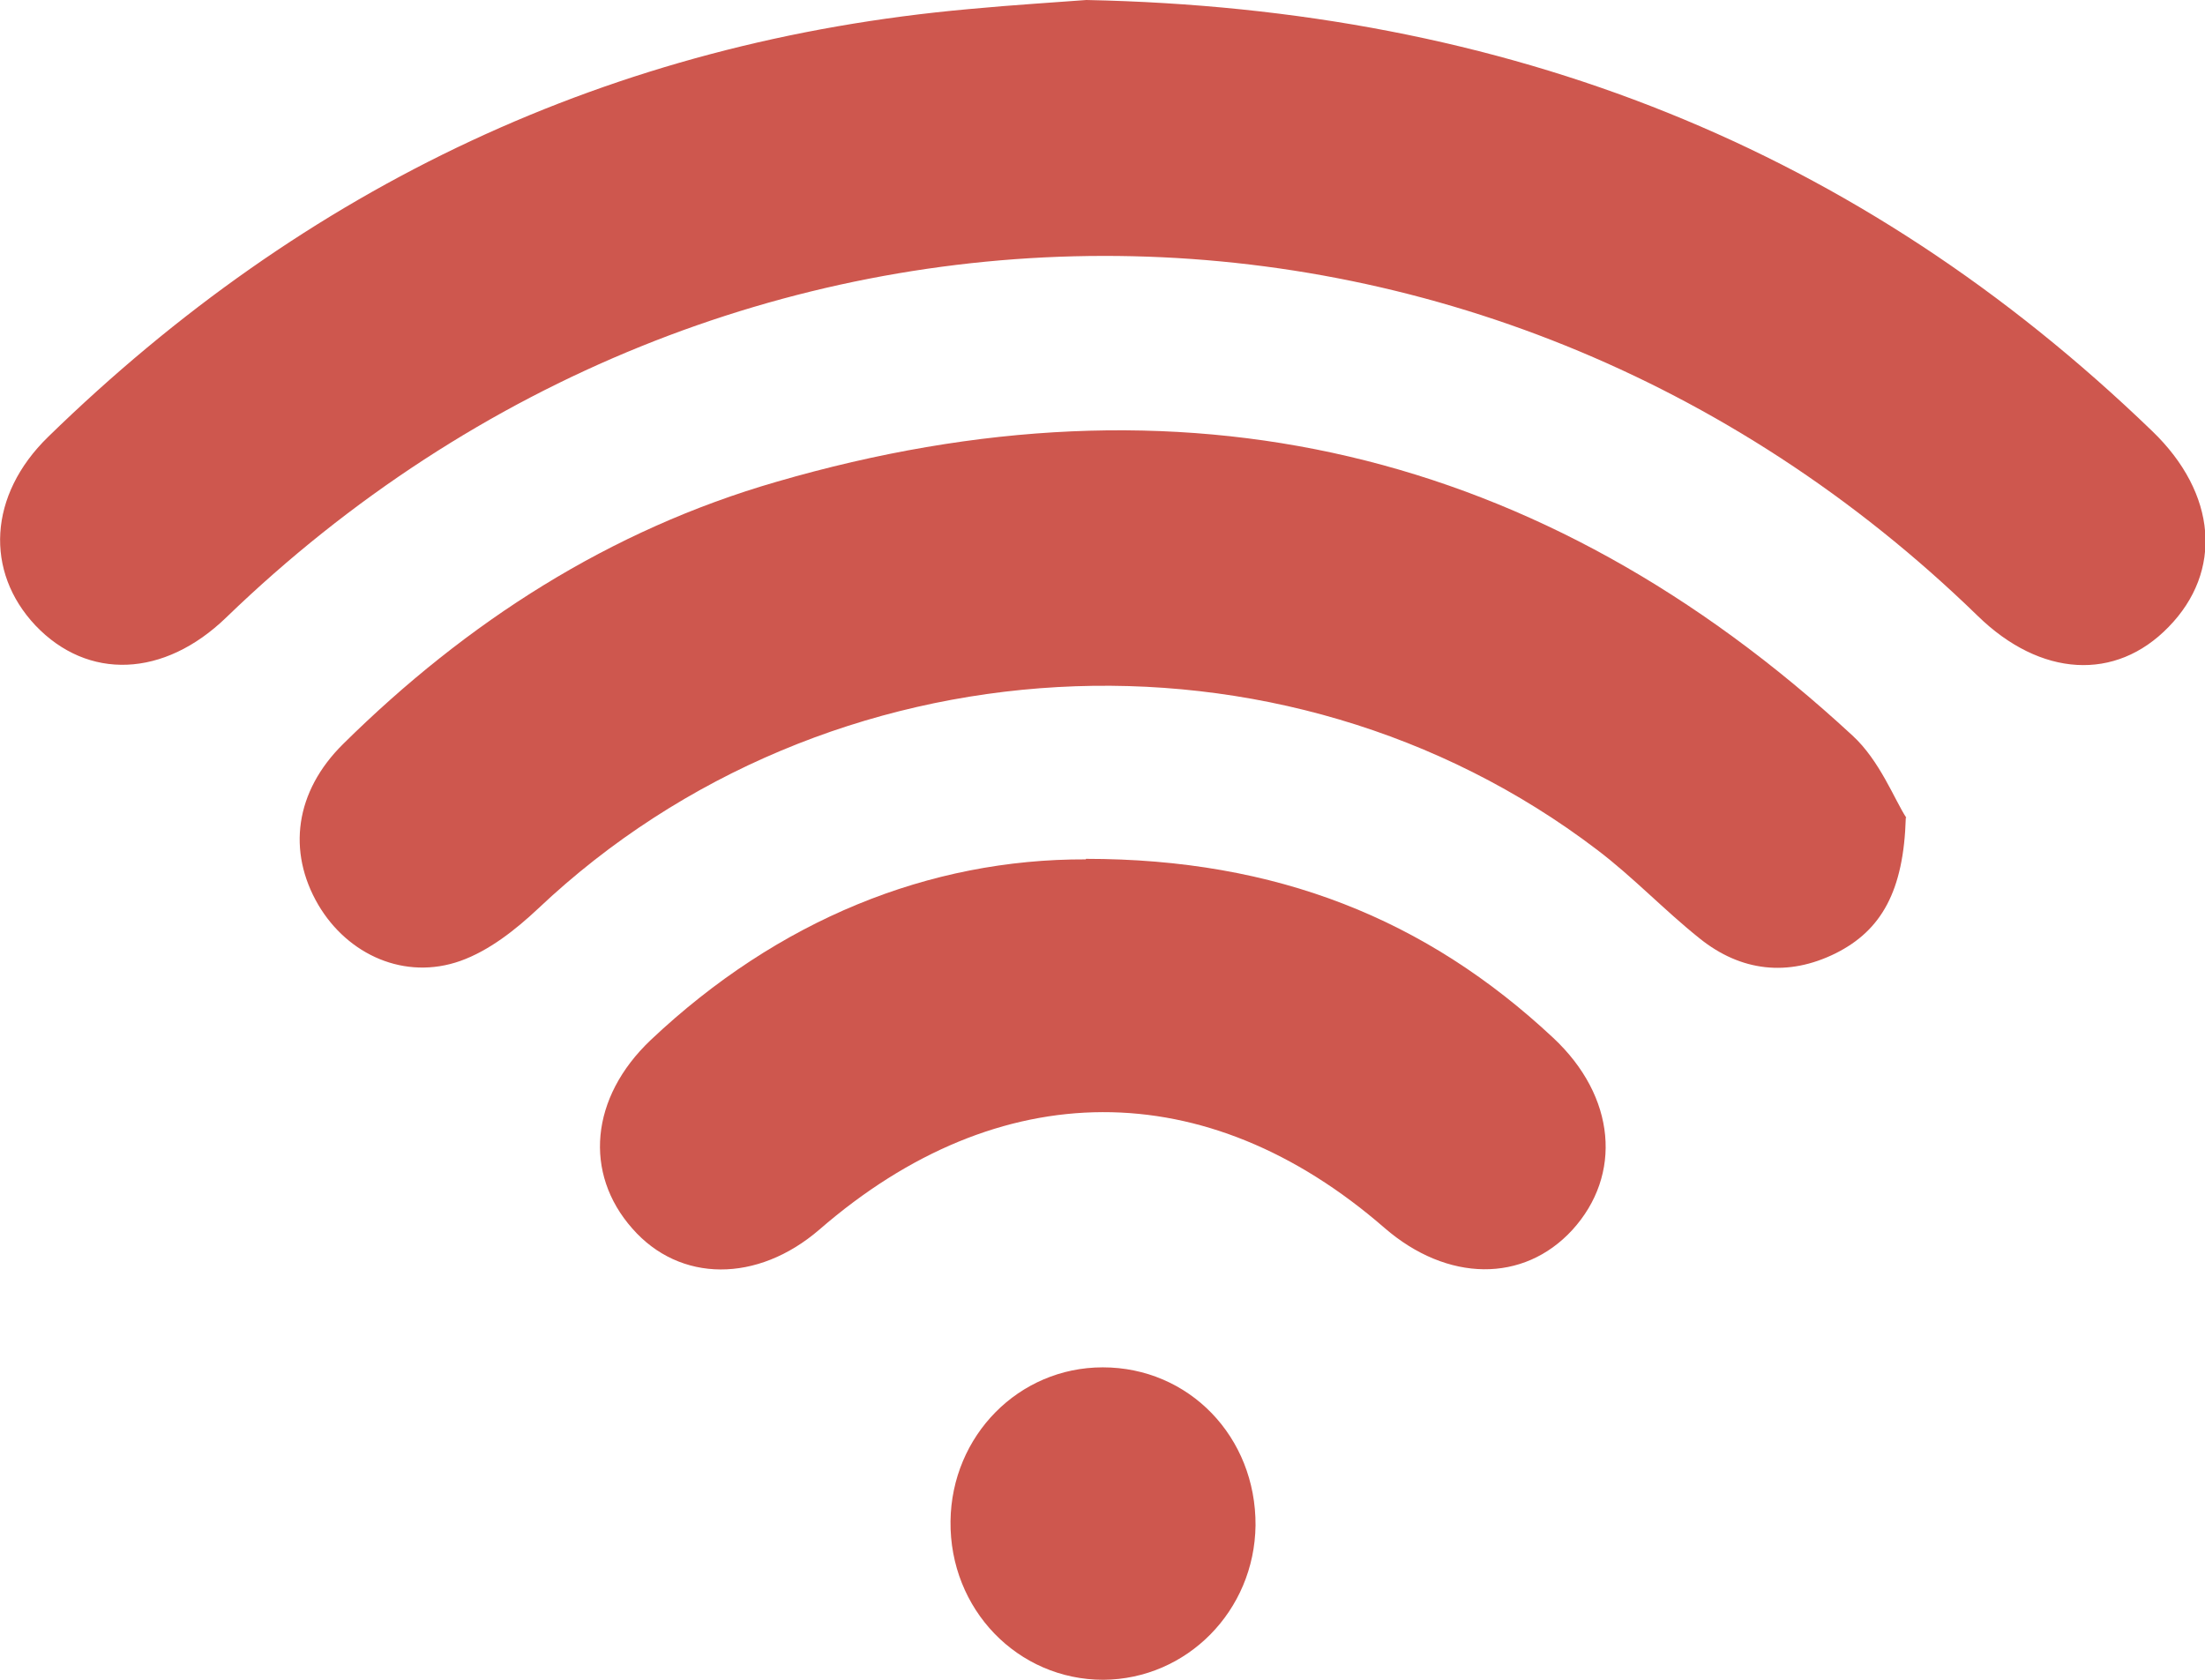
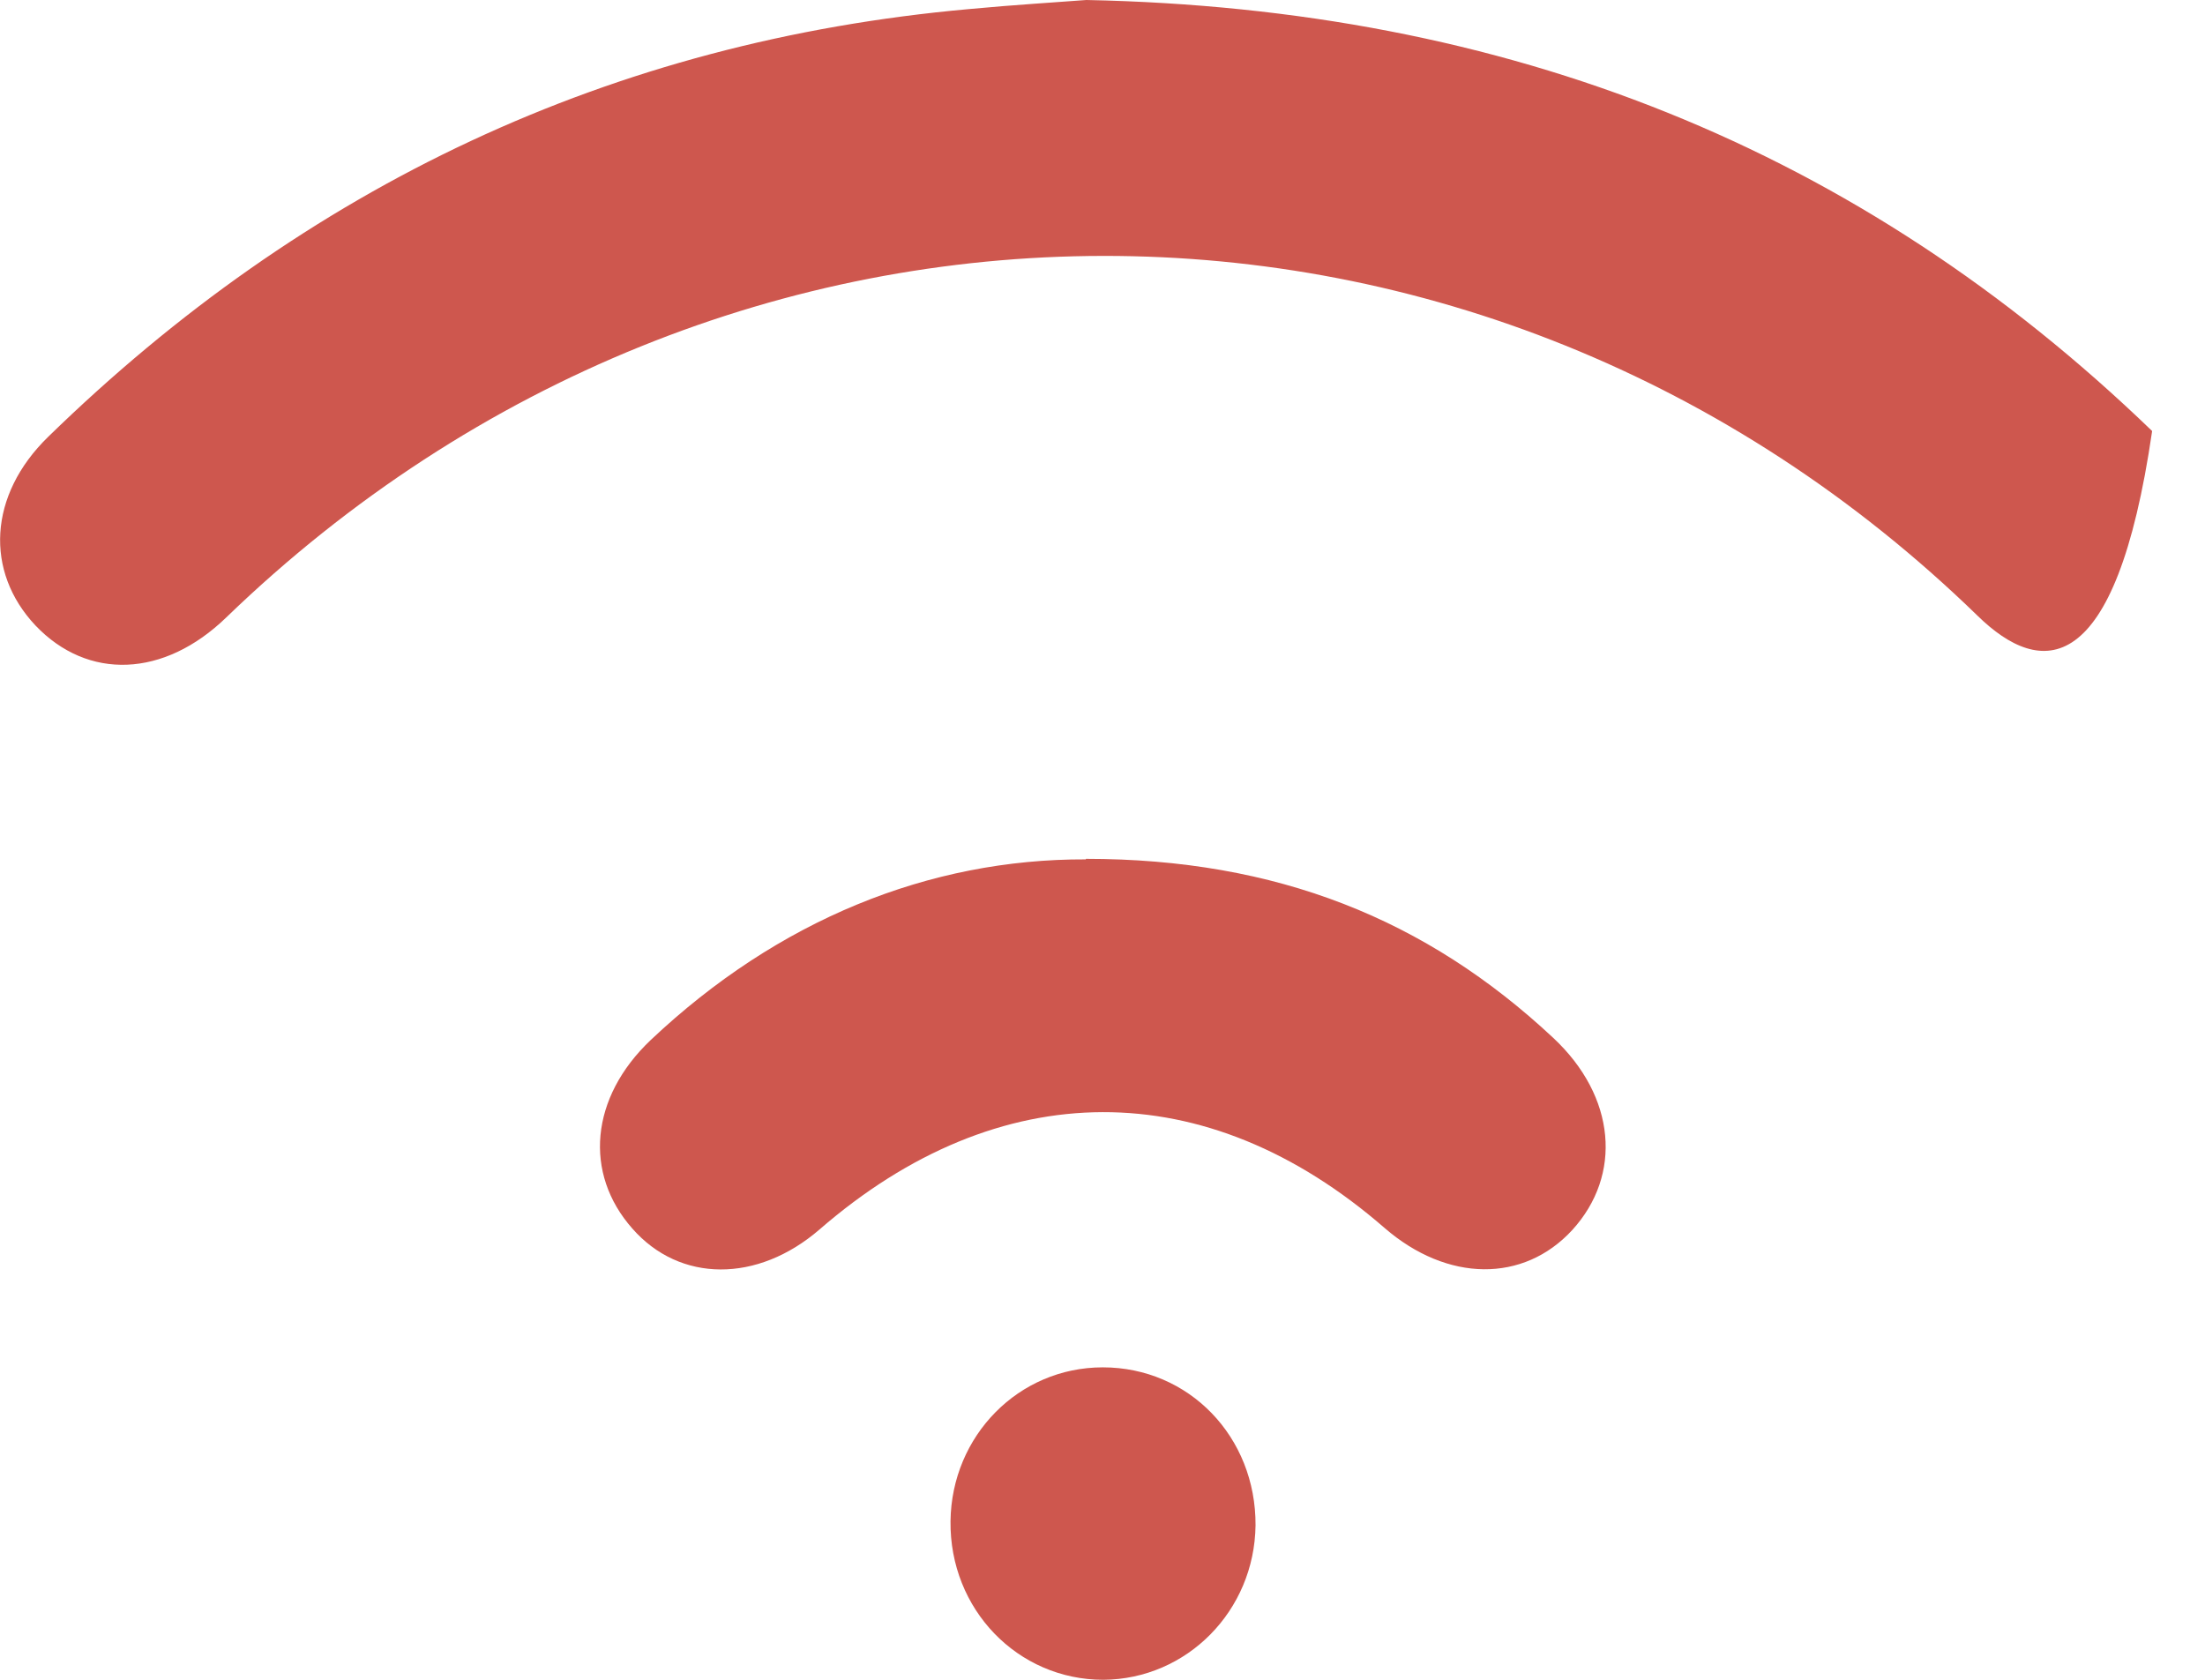
<svg xmlns="http://www.w3.org/2000/svg" width="42" height="32" viewBox="0 0 42 32" fill="none">
  <g clip-path="url(#clip0_429_274)">
-     <path d="M20.693 0C28.718 0.163 35.404 2.818 40.993 8.211C42.232 9.402 42.342 10.887 41.305 11.945C40.298 12.983 38.868 12.902 37.67 11.732C28.255 2.574 13.795 2.595 4.31 11.762C3.122 12.912 1.672 12.963 0.675 11.915C-0.292 10.887 -0.222 9.432 0.916 8.323C5.82 3.541 11.65 0.783 18.457 0.173C19.313 0.092 20.169 0.041 20.693 0Z" fill="#CE574E" />
-     <path d="M36.301 15.578C36.261 16.972 35.838 17.725 34.962 18.162C34.055 18.61 33.159 18.508 32.374 17.877C31.699 17.338 31.105 16.707 30.42 16.188C24.419 11.62 15.739 12.118 10.251 17.308C9.818 17.715 9.314 18.111 8.771 18.305C7.713 18.681 6.626 18.193 6.062 17.236C5.468 16.219 5.619 15.079 6.535 14.174C8.892 11.844 11.62 10.094 14.792 9.178C22.495 6.939 29.353 8.527 35.284 14.011C35.807 14.489 36.089 15.242 36.311 15.578H36.301Z" fill="#CE574E" />
+     <path d="M20.693 0C28.718 0.163 35.404 2.818 40.993 8.211C40.298 12.983 38.868 12.902 37.67 11.732C28.255 2.574 13.795 2.595 4.31 11.762C3.122 12.912 1.672 12.963 0.675 11.915C-0.292 10.887 -0.222 9.432 0.916 8.323C5.82 3.541 11.65 0.783 18.457 0.173C19.313 0.092 20.169 0.041 20.693 0Z" fill="#CE574E" />
    <path d="M20.683 16.361C24.318 16.361 27.168 17.511 29.584 19.77C30.783 20.889 30.904 22.385 29.947 23.433C29.02 24.44 27.57 24.43 26.372 23.392C22.979 20.441 19.032 20.451 15.608 23.423C14.43 24.44 12.95 24.44 12.043 23.402C11.117 22.354 11.238 20.909 12.396 19.811C14.822 17.521 17.702 16.361 20.683 16.371V16.361Z" fill="#CE574E" />
    <path d="M18.105 28.978C18.125 27.35 19.404 26.048 21.005 26.048C22.646 26.048 23.925 27.37 23.915 29.059C23.895 30.688 22.606 31.99 21.015 32C19.384 32 18.085 30.657 18.105 28.978Z" fill="#CE574E" />
  </g>
  <defs>
    <clipPath id="clip0_429_274">
      <rect width="42" height="32" fill="white" />
    </clipPath>
  </defs>
</svg>